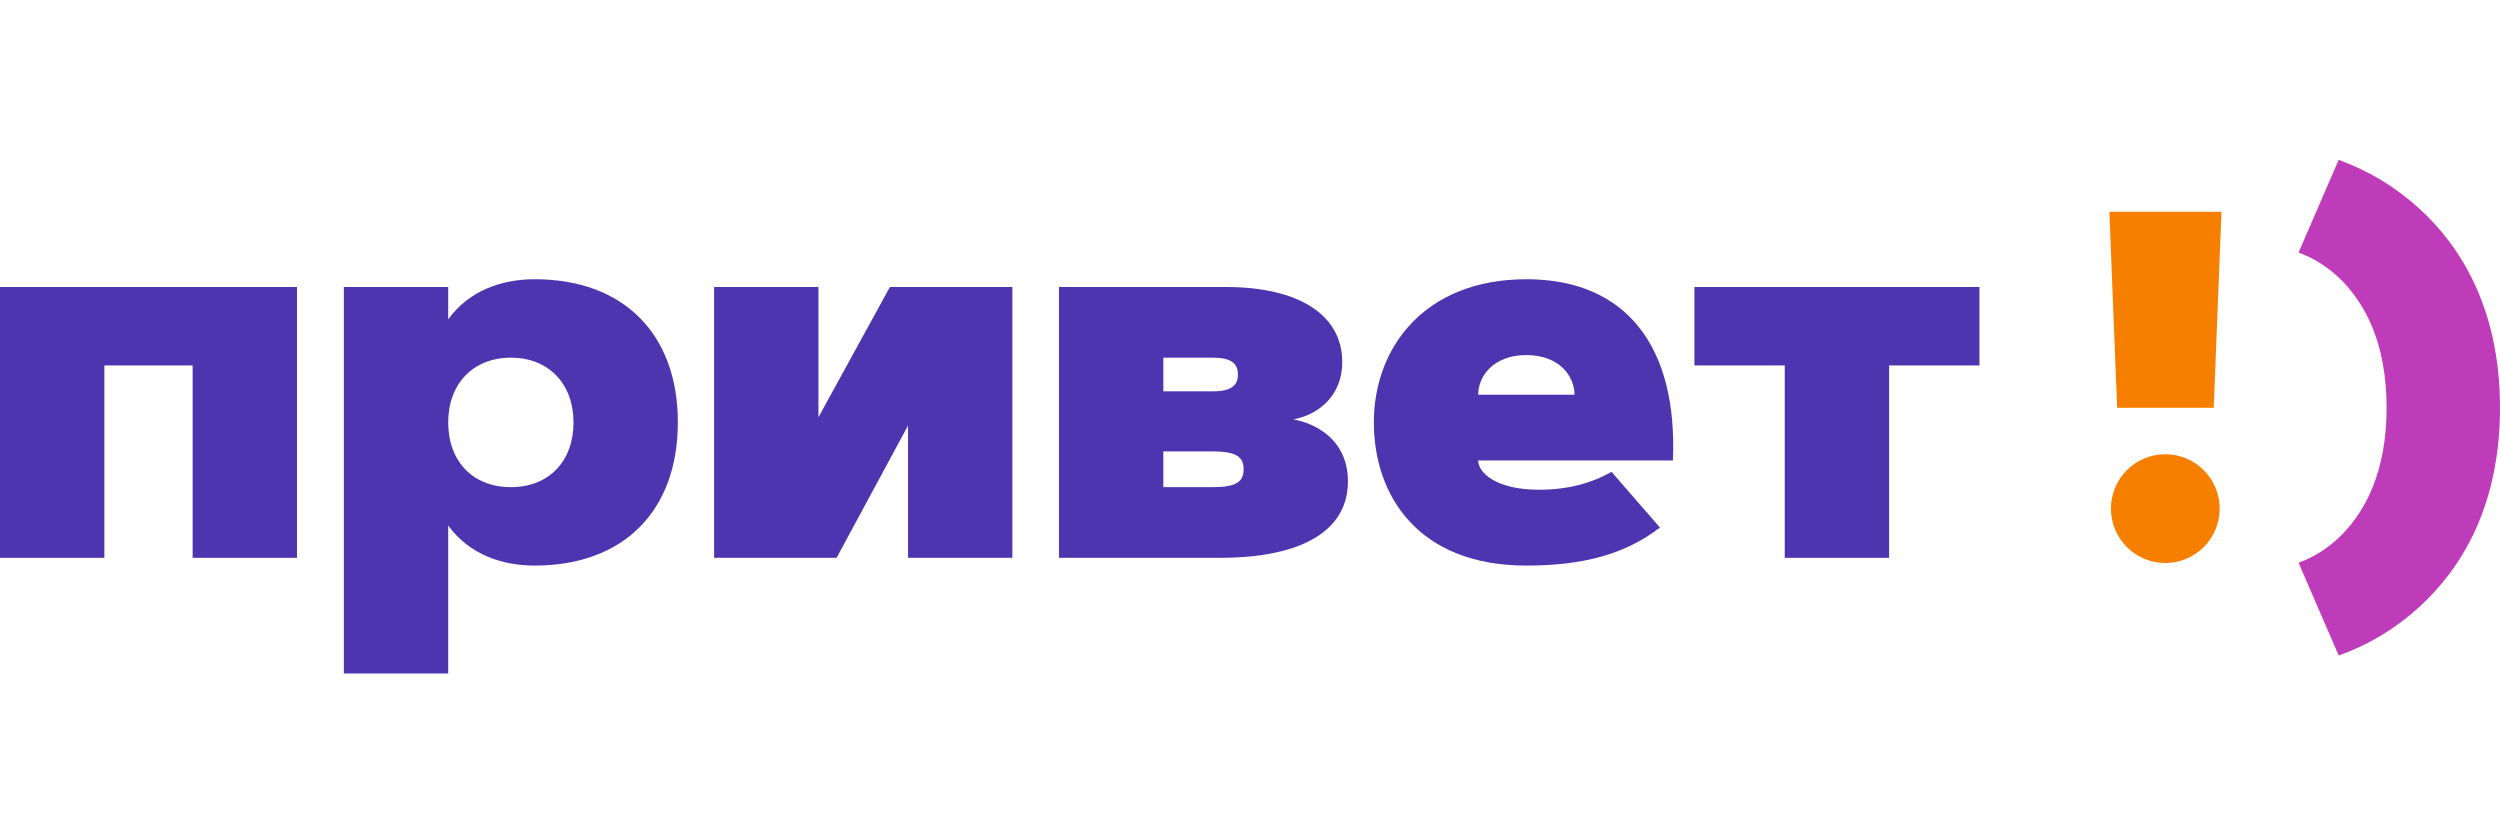
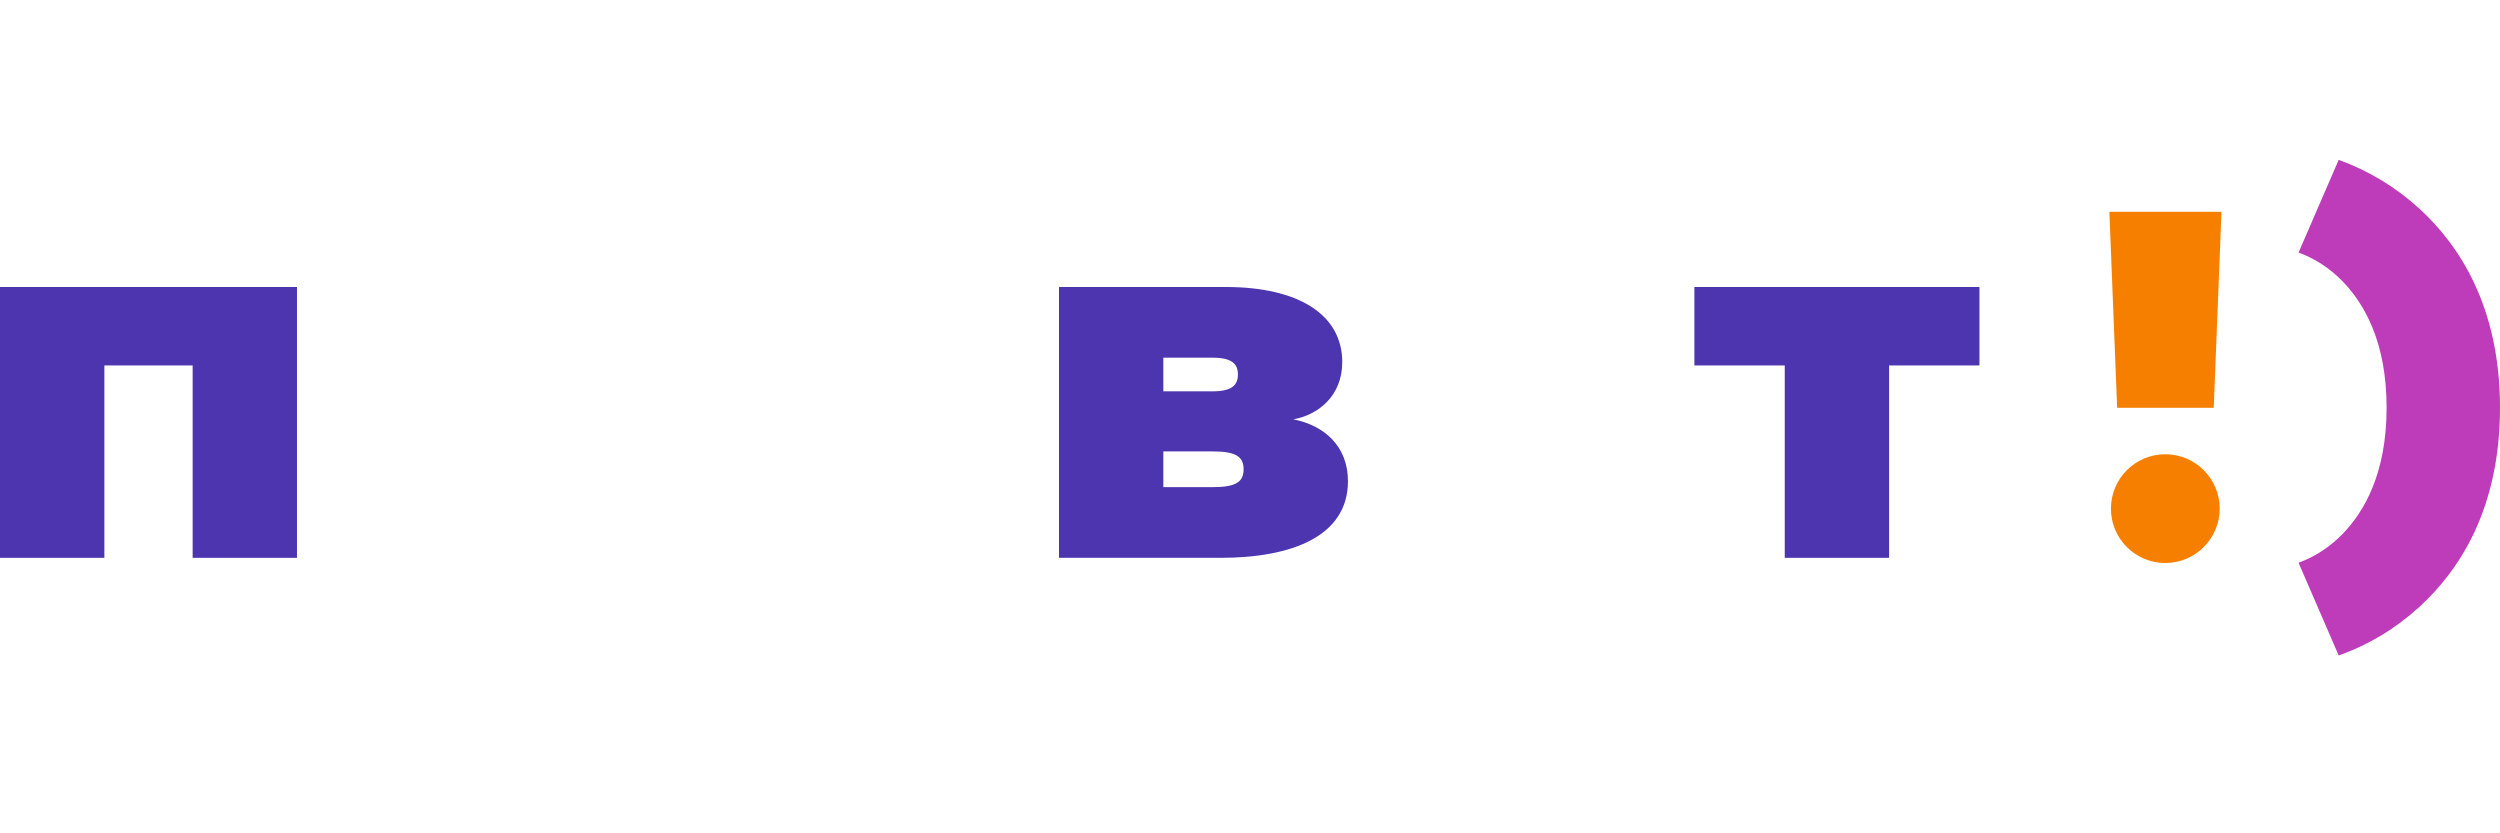
<svg xmlns="http://www.w3.org/2000/svg" width="120" height="40" viewBox="0 0 120 40" fill="none">
  <path d="M0 13.776V26.776H5.009V17.541H9.247V26.776H14.255V13.776H0Z" fill="#4D35AF" />
-   <path d="M16.505 32.327H21.514V25.222C22.545 26.651 24.161 27.148 25.665 27.148C29.952 27.148 32.537 24.501 32.537 20.276C32.537 16.05 29.952 13.403 25.665 13.403C24.161 13.403 22.545 13.9 21.514 15.329V13.776H16.505V32.327ZM24.521 23.383C22.682 23.383 21.514 22.128 21.514 20.276C21.514 18.449 22.682 17.169 24.521 17.169C26.36 17.169 27.529 18.449 27.529 20.276C27.529 22.128 26.36 23.383 24.521 23.383Z" fill="#4D35AF" />
-   <path d="M39.286 20.027V13.776H34.277V26.776H40.156L43.586 20.425V26.776H48.594V13.776H42.716L39.286 20.027Z" fill="#4D35AF" />
  <path d="M58.587 26.776C61.98 26.776 64.702 25.756 64.702 23.097C64.702 21.431 63.583 20.425 62.079 20.127C63.235 19.928 64.428 19.033 64.428 17.38C64.428 15.118 62.353 13.776 58.836 13.776H50.832V26.776H58.587ZM55.84 23.383V21.668H58.214C59.32 21.668 59.693 21.916 59.693 22.525C59.693 23.134 59.32 23.383 58.214 23.383H55.84ZM55.84 18.784V17.169H58.214C59.159 17.169 59.42 17.492 59.42 17.976C59.42 18.461 59.159 18.784 58.214 18.784H55.84Z" fill="#4D35AF" />
-   <path d="M73.265 27.148C75.962 27.148 78 26.614 79.678 25.322L77.354 22.649C76.409 23.184 75.278 23.507 73.874 23.507C71.786 23.507 70.953 22.674 70.953 22.103H80.299C80.535 16.671 78.087 13.403 73.265 13.403C68.405 13.403 65.945 16.659 65.945 20.276C65.945 23.768 68.057 27.148 73.265 27.148ZM70.953 18.946C70.953 18.076 71.662 17.044 73.265 17.044C74.868 17.044 75.576 18.076 75.576 18.946H70.953Z" fill="#4D35AF" />
  <path d="M81.331 13.776V17.541H85.668V26.776H90.677V17.541H95.014V13.776H81.331Z" fill="#4D35AF" />
  <path d="M101.623 19.573H106.259L106.631 10.165H101.25L101.623 19.573ZM101.325 24.414C101.325 25.856 102.493 27.024 103.935 27.024C105.376 27.024 106.544 25.856 106.544 24.414C106.544 22.973 105.376 21.804 103.935 21.804C102.493 21.804 101.325 22.973 101.325 24.414Z" fill="#F77F00" />
  <path d="M114.557 19.567C114.557 22.699 113.5 24.538 112.444 25.632C111.822 26.266 111.114 26.726 110.331 27.012L112.257 31.461C113.699 30.951 114.992 30.168 116.123 29.137C118.061 27.372 120 24.402 120 19.567C120 14.757 118.061 11.774 116.123 10.01C114.992 8.978 113.699 8.195 112.257 7.673L110.331 12.122C111.114 12.408 111.822 12.868 112.444 13.502C113.5 14.596 114.557 16.435 114.557 19.567Z" fill="#BE3BB9" />
</svg>